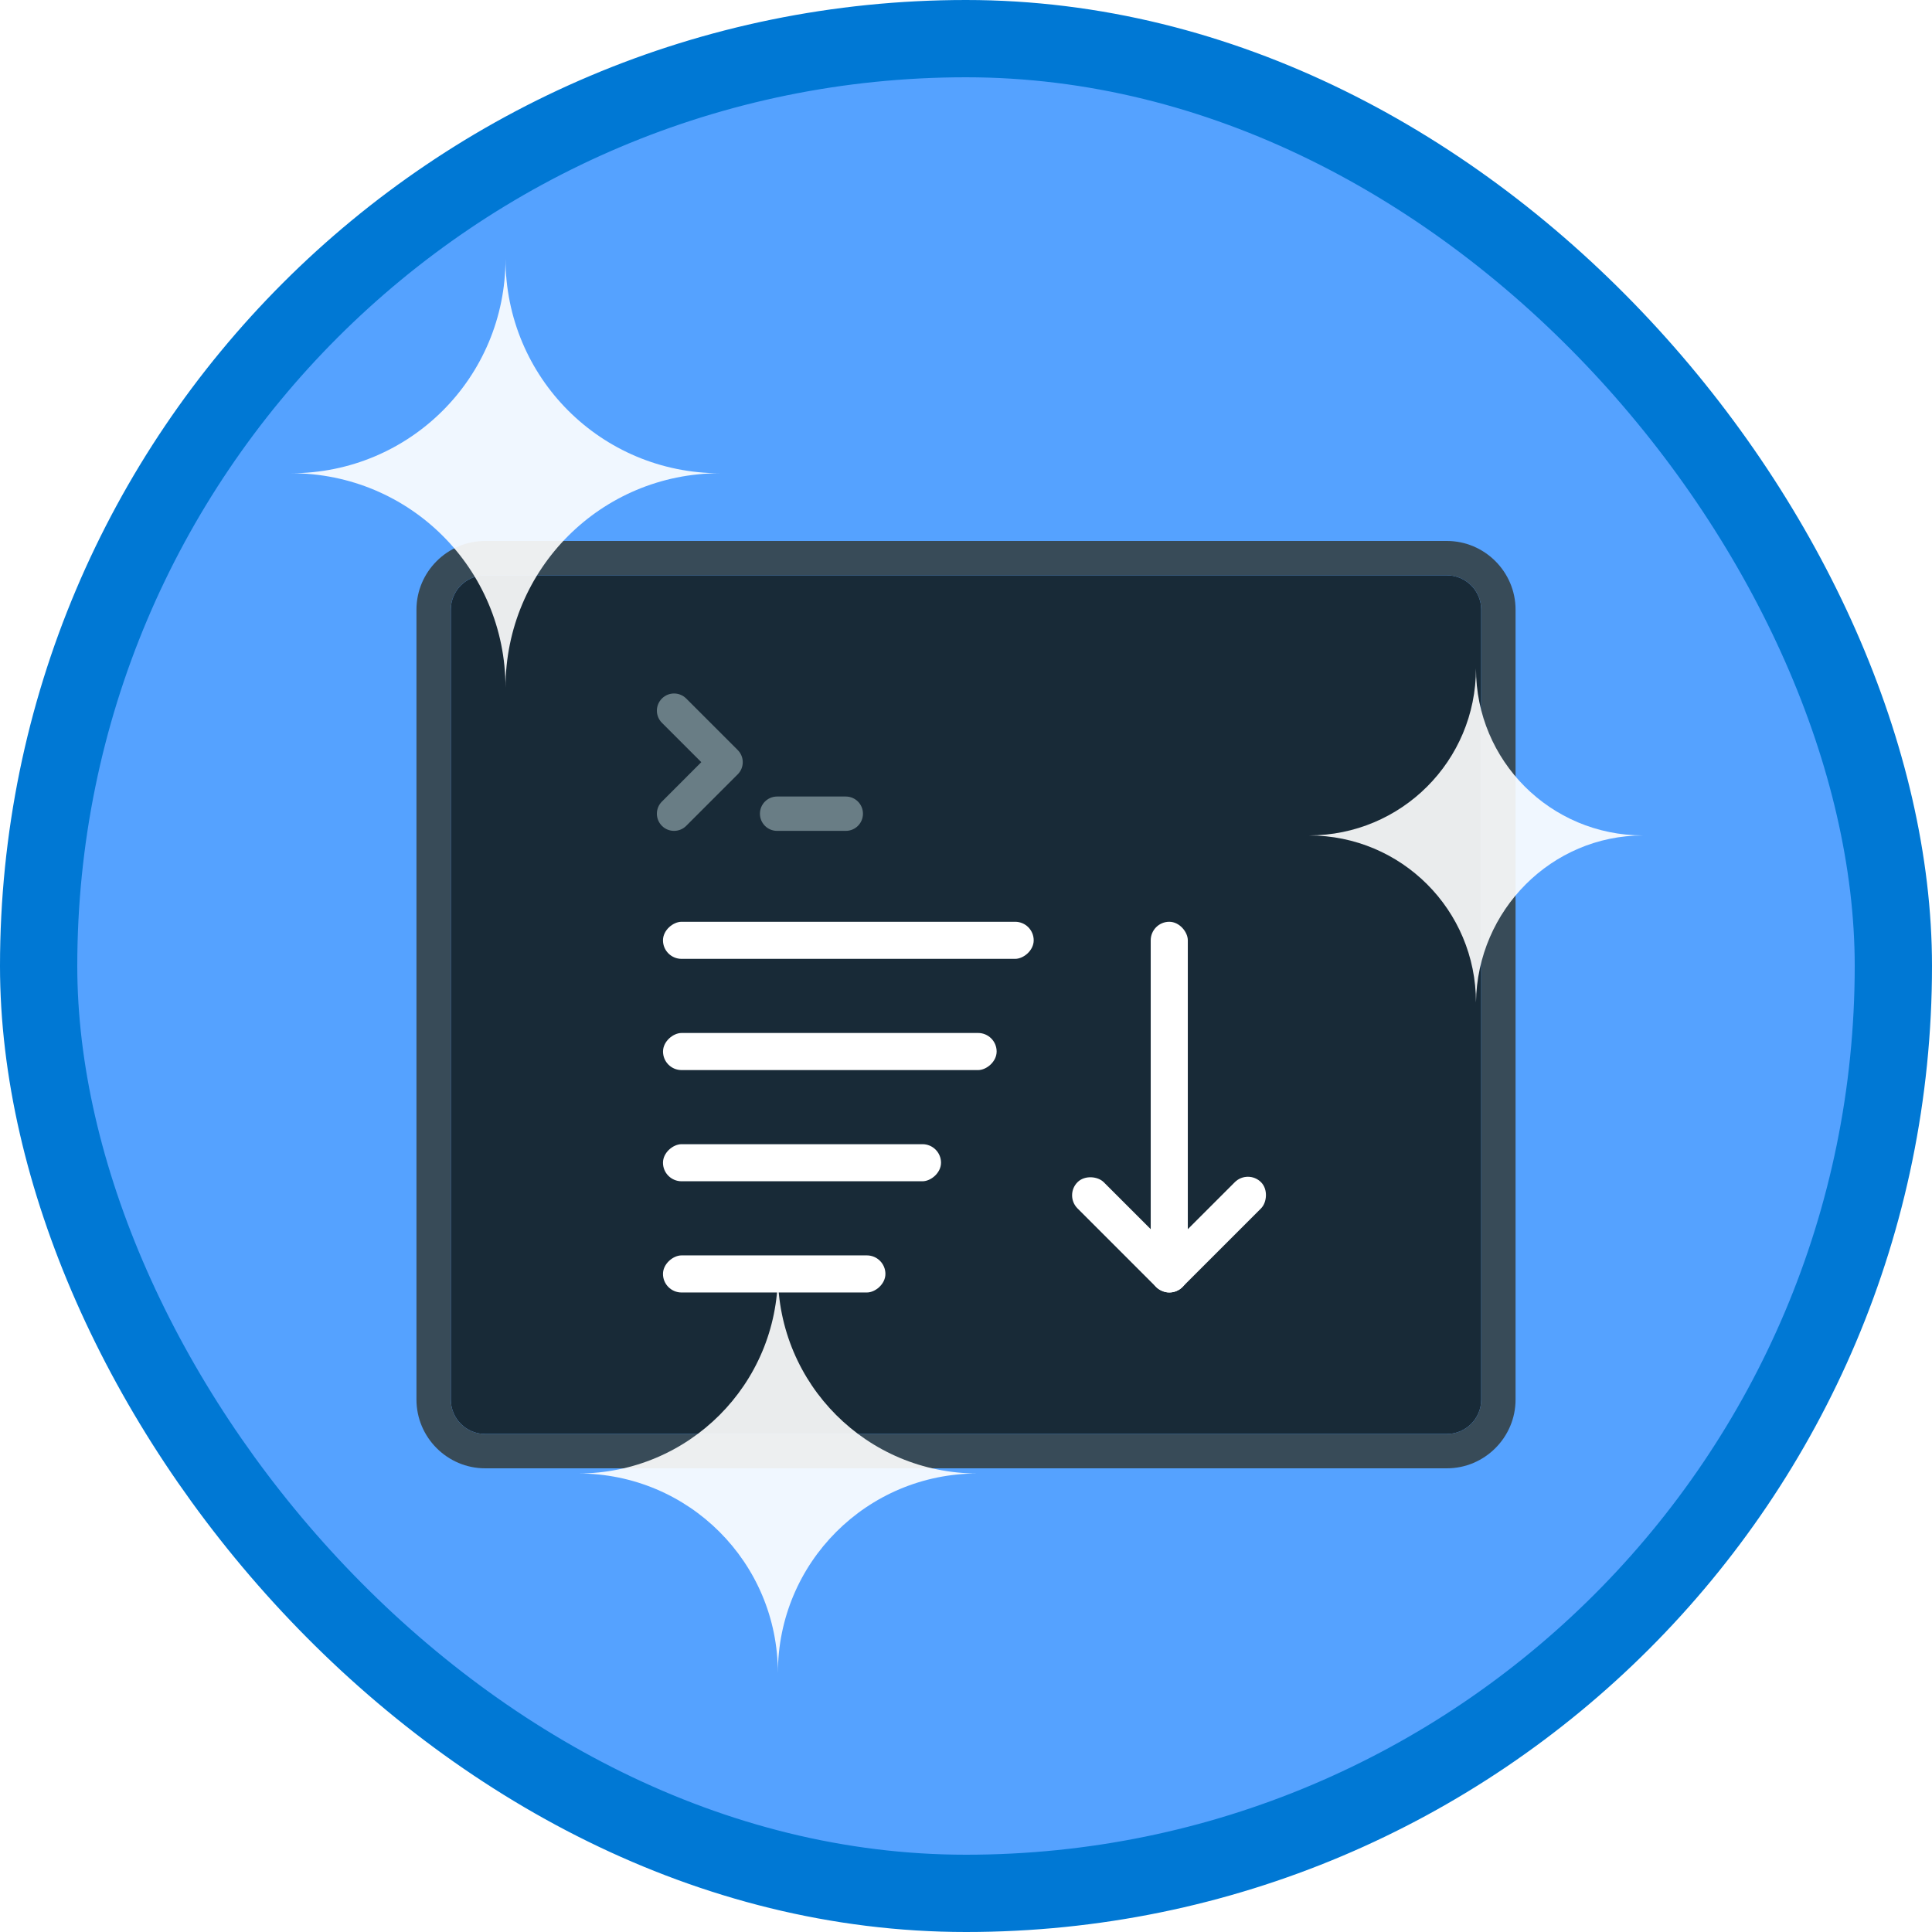
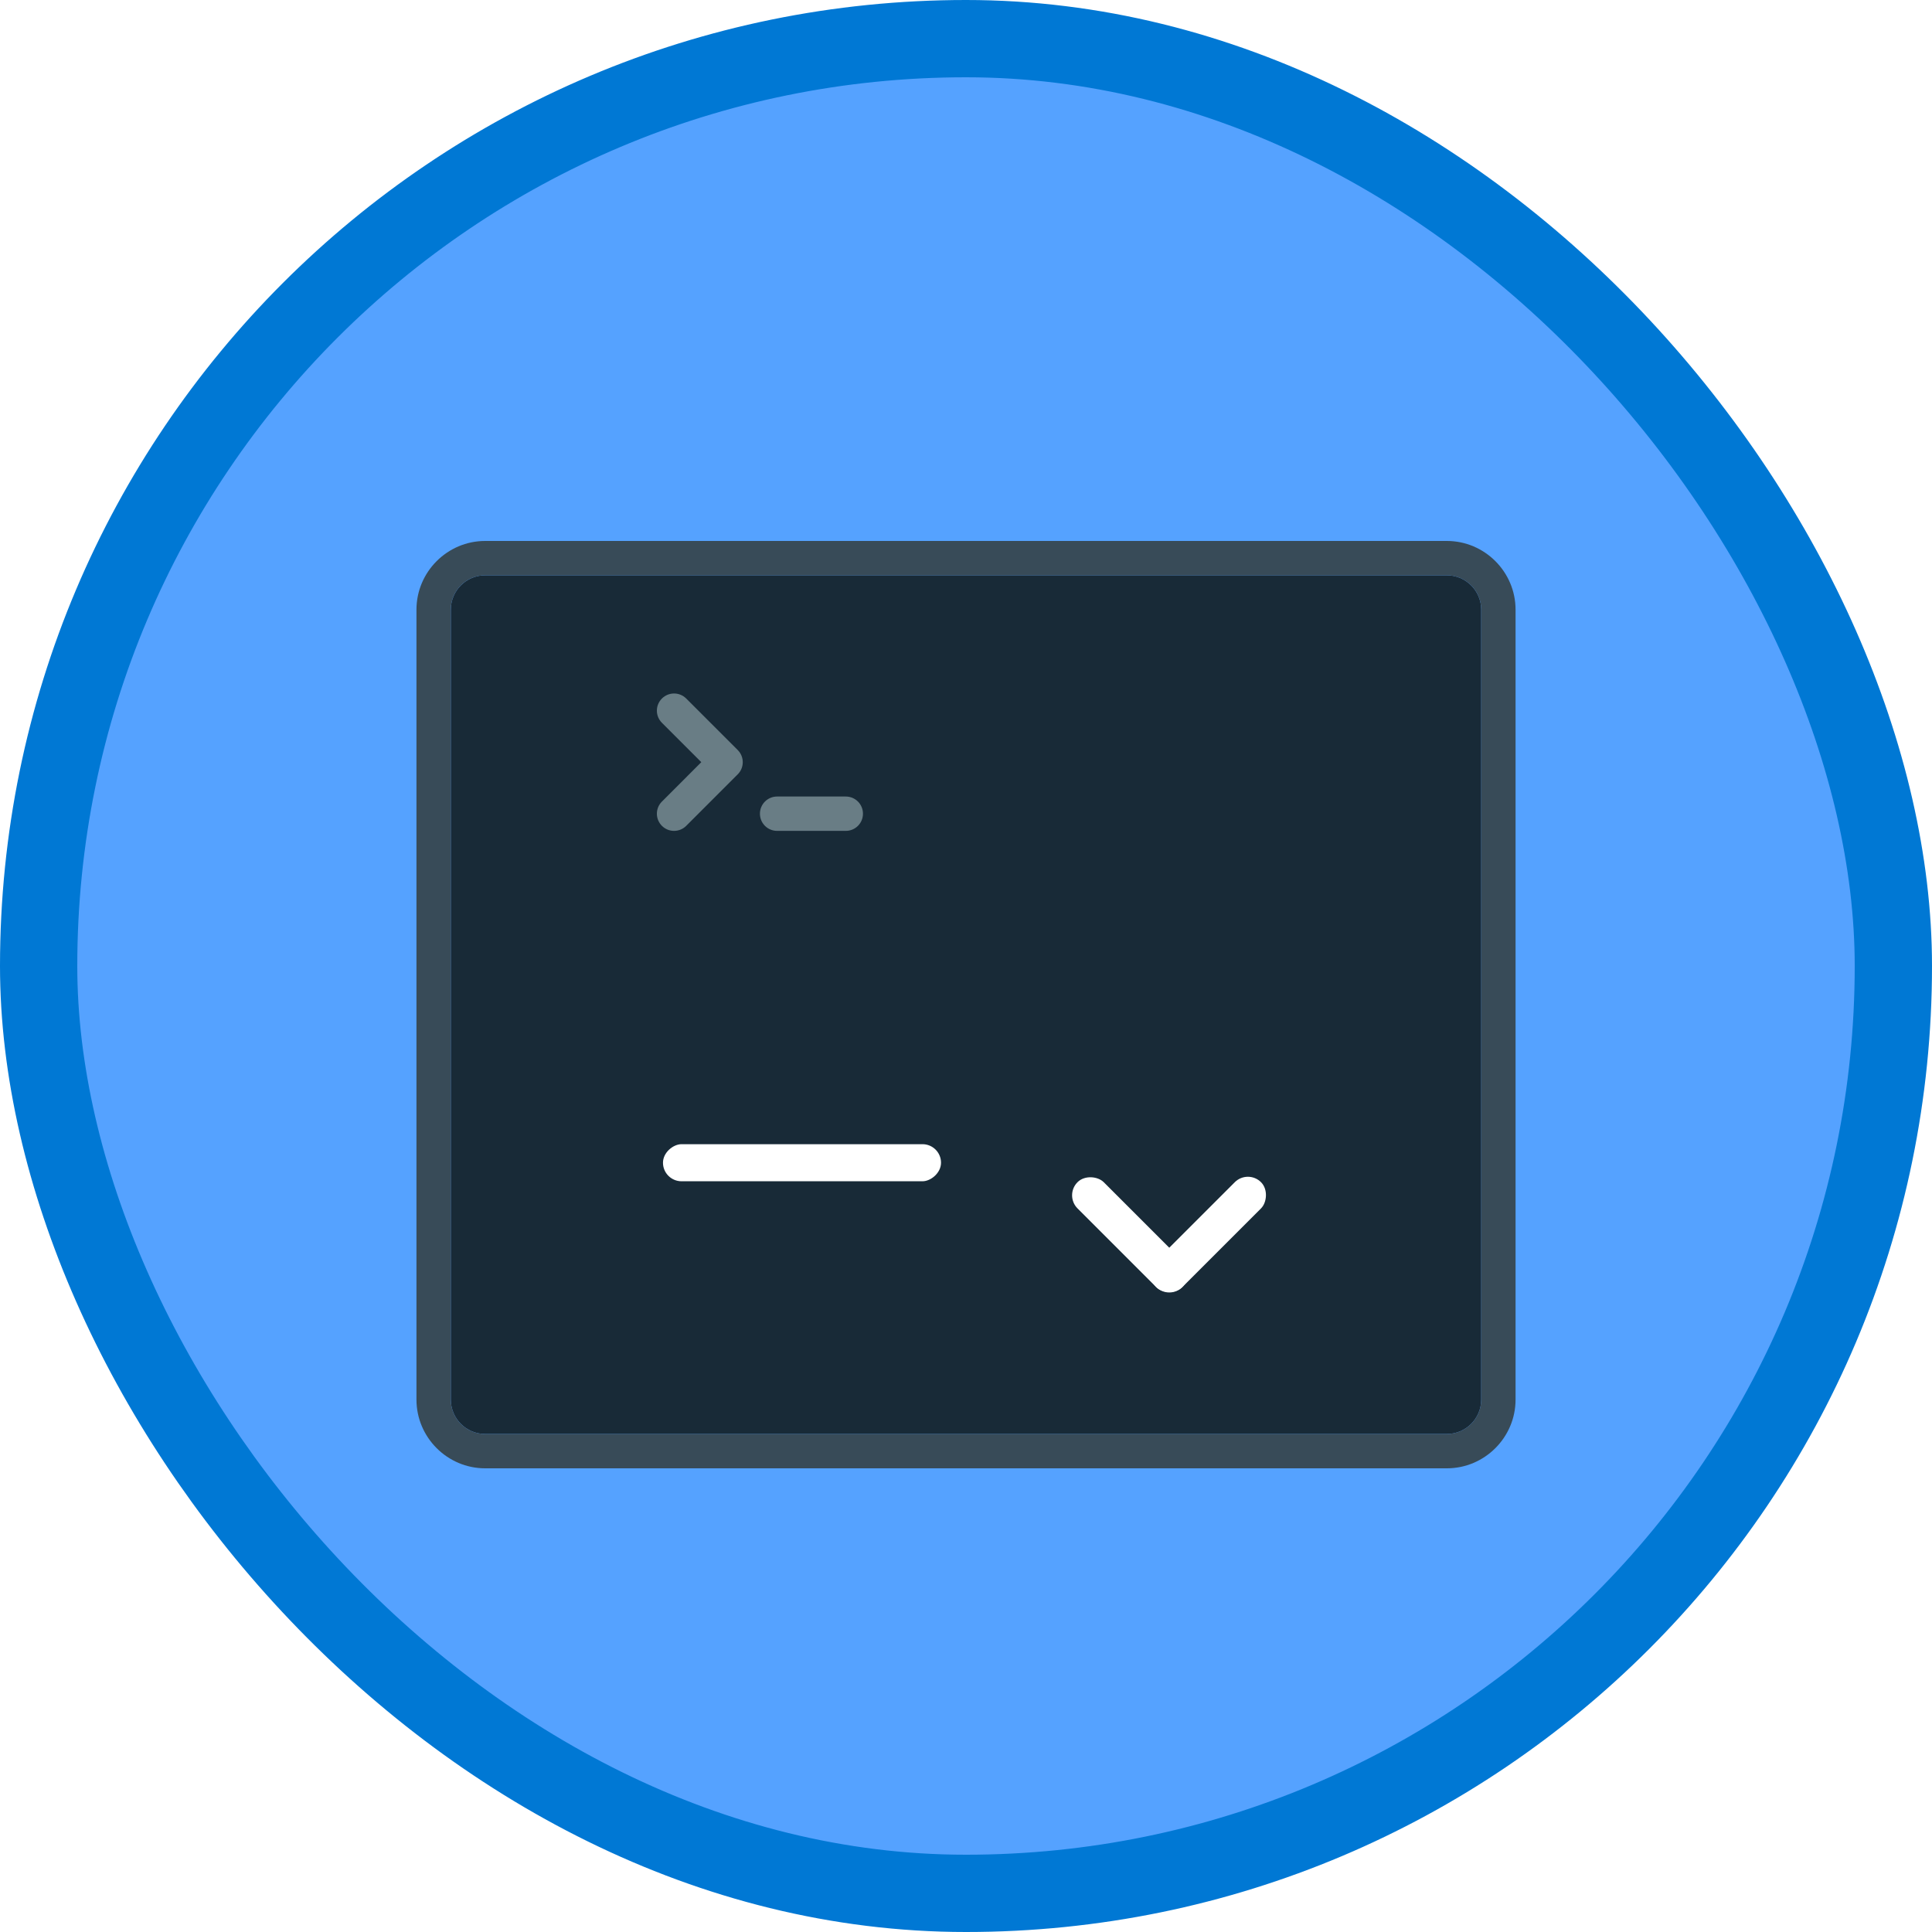
<svg xmlns="http://www.w3.org/2000/svg" xmlns:xlink="http://www.w3.org/1999/xlink" width="100px" height="100px" viewBox="0 0 100 100" version="1.1">
  <title>NA/perform-operations-on-arrays-using-helper-methods-in-c#</title>
  <desc>Created with Sketch.</desc>
  <defs>
    <rect id="path-1" x="0" y="0" width="96" height="96" rx="48" />
    <filter x="-7.0%" y="-8.3%" width="114.0%" height="116.7%" filterUnits="objectBoundingBox" id="filter-3">
      <feOffset dx="0" dy="2" in="SourceAlpha" result="shadowOffsetOuter1" />
      <feColorMatrix values="0 0 0 0 0   0 0 0 0 0   0 0 0 0 0  0 0 0 0.096 0" type="matrix" in="shadowOffsetOuter1" result="shadowMatrixOuter1" />
      <feMerge>
        <feMergeNode in="shadowMatrixOuter1" />
        <feMergeNode in="SourceGraphic" />
      </feMerge>
    </filter>
  </defs>
  <g id="Badges" stroke="none" stroke-width="1" fill="none" fill-rule="evenodd">
    <g id="N/A-58" transform="translate(-50, -1260)">
      <g id="NA/perform-operations-on-arrays-using-helper-methods-in-c#" transform="translate(50, 1260)">
        <g id="Mask" transform="translate(2, 2)">
          <mask id="mask-2" fill="white">
            <use xlink:href="#path-1" />
          </mask>
          <use id="BG" fill="#55A2FF" xlink:href="#path-1" />
          <g id="Code" filter="url(#filter-3)" mask="url(#mask-2)">
            <g transform="translate(19.556, 24)">
              <path d="M53.333,1.778 L3.556,1.778 C2.575,1.778 1.778,2.575 1.778,3.556 L1.778,44.444 C1.778,45.424 2.575,46.222 3.556,46.222 L53.333,46.222 C54.313,46.222 55.111,45.424 55.111,44.444 L55.111,3.556 C55.111,2.575 54.313,1.778 53.333,1.778" id="Fill-1523" fill="#182A37" />
              <path d="M53.333,0 L3.556,0 C1.6,0 0,1.6 0,3.556 L0,44.444 C0,46.4 1.6,48 3.556,48 L53.333,48 C55.289,48 56.889,46.4 56.889,44.444 L56.889,3.556 C56.889,1.6 55.289,0 53.333,0 Z M53.333,1.778 C54.313,1.778 55.111,2.575 55.111,3.556 L55.111,44.444 C55.111,45.424 54.313,46.222 53.333,46.222 L3.556,46.222 C2.575,46.222 1.778,45.424 1.778,44.444 L1.778,3.556 C1.778,2.575 2.575,1.778 3.556,1.778 L53.333,1.778 L53.333,1.778 Z" id="Fill-1524" fill="#384B58" />
              <g id="Group-8" stroke-width="1" fill="none" transform="translate(12.445, 19.414)">
-                 <path d="M19.503,1.257 C19.503,1.786 18.974,2.216 18.543,2.216 L1.275,2.216 C0.746,2.216 0.315,1.787 0.315,1.257 C0.315,0.727 0.844,0.297 1.275,0.297 L18.543,0.297 C19.073,0.297 19.503,0.726 19.503,1.257 Z" id="Fill-1" fill="#FFFFFF" />
-                 <path d="M17.585,7.013 C17.585,7.542 17.056,7.973 16.626,7.973 L1.276,7.973 C0.747,7.973 0.317,7.543 0.317,7.013 C0.317,6.484 0.846,6.053 1.276,6.053 L16.626,6.053 C17.155,6.053 17.585,6.482 17.585,7.013 Z" id="Fill-2" fill="#FFFFFF" />
                <path d="M14.706,12.768 C14.706,13.298 14.177,13.728 13.747,13.728 L1.275,13.728 C0.746,13.728 0.315,13.299 0.315,12.768 C0.315,12.239 0.844,11.809 1.275,11.809 L13.747,11.809 C14.276,11.809 14.706,12.238 14.706,12.768 Z" id="Fill-3" fill="#FFFFFF" />
-                 <path d="M11.828,18.525 C11.828,19.054 11.299,19.485 10.869,19.485 L1.275,19.485 C0.746,19.485 0.315,19.056 0.315,18.525 C0.315,17.996 0.844,17.565 1.275,17.565 L10.869,17.565 C11.398,17.565 11.828,17.995 11.828,18.525 Z" id="Fill-4" fill="#FFFFFF" />
                <path d="M21.771,13.776 C22.146,13.402 22.824,13.472 23.128,13.776 L27.198,17.846 C27.572,18.221 27.572,18.828 27.198,19.203 C26.823,19.577 26.145,19.507 25.841,19.203 L21.771,15.133 C21.397,14.758 21.397,14.151 21.771,13.776 Z" id="Fill-5" fill="#FFFFFF" />
                <path d="M31.269,13.776 C31.643,14.151 31.573,14.829 31.269,15.133 L27.199,19.203 C26.824,19.577 26.217,19.577 25.842,19.203 C25.468,18.828 25.538,18.15 25.842,17.846 L29.912,13.776 C30.287,13.402 30.894,13.402 31.269,13.776 Z" id="Fill-6" fill="#FFFFFF" />
-                 <path d="M26.52,0.297 C27.049,0.297 27.48,0.826 27.48,1.257 L27.48,18.525 C27.48,19.054 27.051,19.485 26.52,19.485 C25.991,19.485 25.56,18.955 25.56,18.525 L25.56,1.257 C25.56,0.727 25.99,0.297 26.52,0.297 Z" id="Fill-7" fill="#FFFFFF" />
              </g>
              <path d="M13.333,15.006 C13.106,15.006 12.878,14.919 12.705,14.746 C12.357,14.398 12.357,13.836 12.705,13.489 L14.743,11.45 L12.705,9.412 C12.357,9.065 12.357,8.503 12.705,8.155 C13.053,7.808 13.614,7.808 13.962,8.155 L16.629,10.822 C16.976,11.17 16.976,11.731 16.629,12.079 L13.962,14.746 C13.789,14.919 13.561,15.006 13.333,15.006" id="Fill-1541" fill="#697D85" />
              <path d="M22.222,15.006 L18.667,15.006 C18.175,15.006 17.778,14.609 17.778,14.117 C17.778,13.626 18.175,13.228 18.667,13.228 L22.222,13.228 C22.714,13.228 23.111,13.626 23.111,14.117 C23.111,14.609 22.714,15.006 22.222,15.006" id="Fill-1542" fill="#697D85" />
            </g>
          </g>
-           <path d="M38.263,84.604 C38.263,78.879 33.651,74.267 27.927,74.267 C33.651,74.267 38.263,69.655 38.263,63.931 C38.263,69.655 42.876,74.267 48.6,74.267 C42.876,74.267 38.263,78.879 38.263,84.604 Z M35.263,22.495 C29.117,22.495 24.165,17.543 24.165,11.396 C24.165,17.543 19.213,22.495 13.066,22.495 C19.213,22.495 24.165,27.447 24.165,33.593 C24.165,27.447 29.117,22.495 35.263,22.495 Z M83.045,41.242 C78.255,41.242 74.396,37.383 74.396,32.593 C74.396,37.383 70.537,41.242 65.748,41.242 C70.537,41.242 74.396,45.101 74.396,49.89 C74.464,45.101 78.323,41.242 83.045,41.242 Z" id="Sparkle" fill="#FFFFFF" opacity="0.95" mask="url(#mask-2)" />
        </g>
        <g id="Azure-Border" stroke="#0078D4" stroke-width="4">
          <rect x="2" y="2" width="96" height="96" rx="48" />
        </g>
      </g>
    </g>
  </g>
</svg>